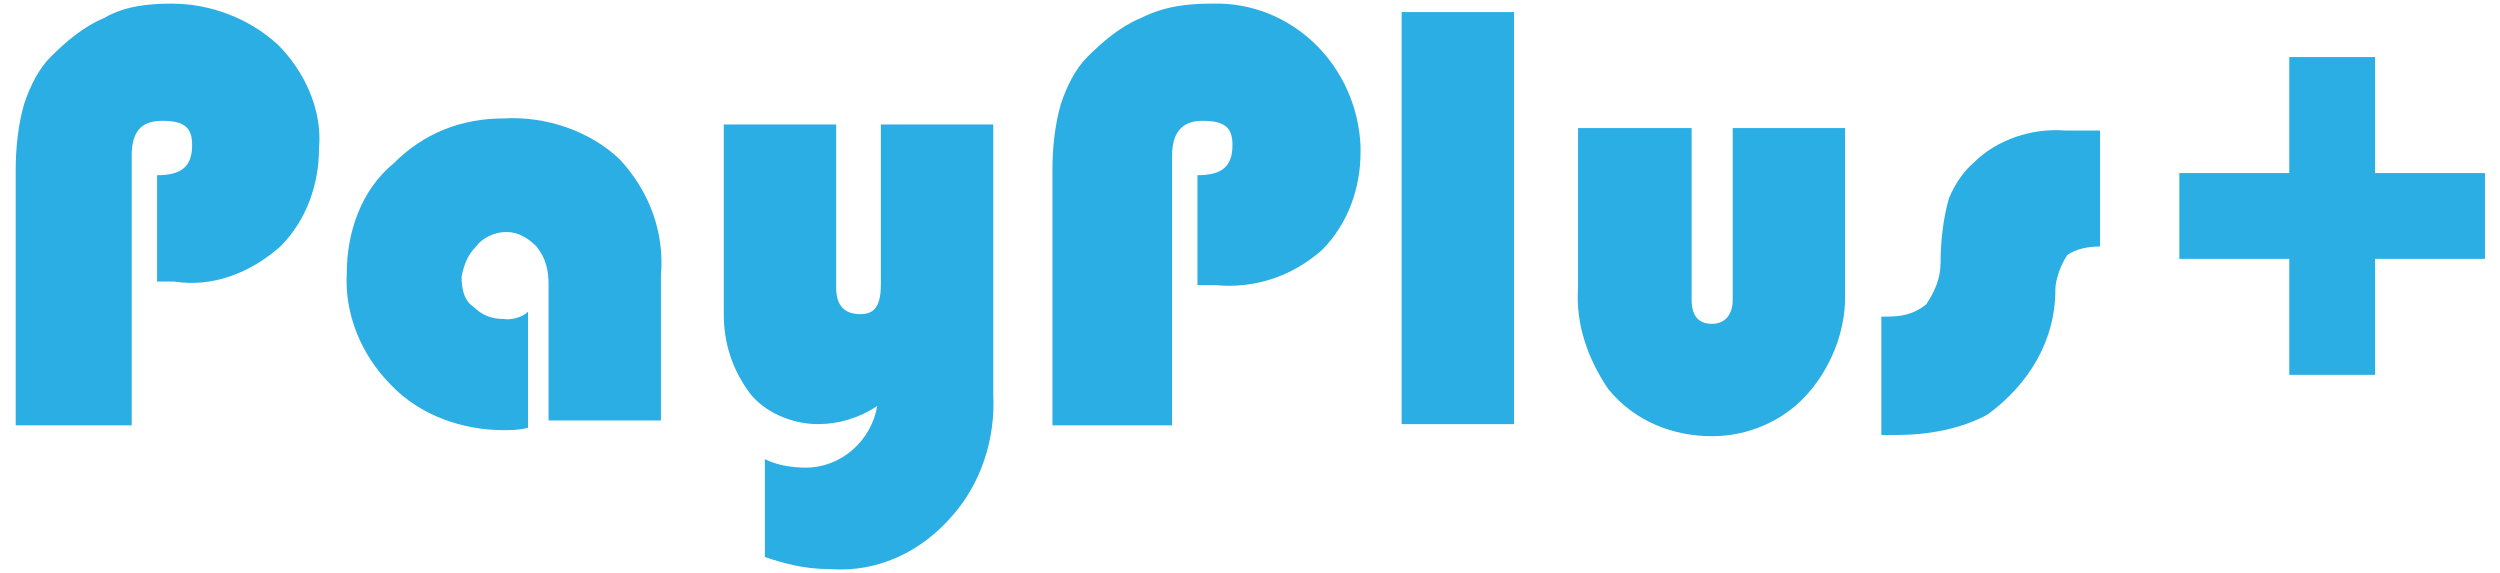
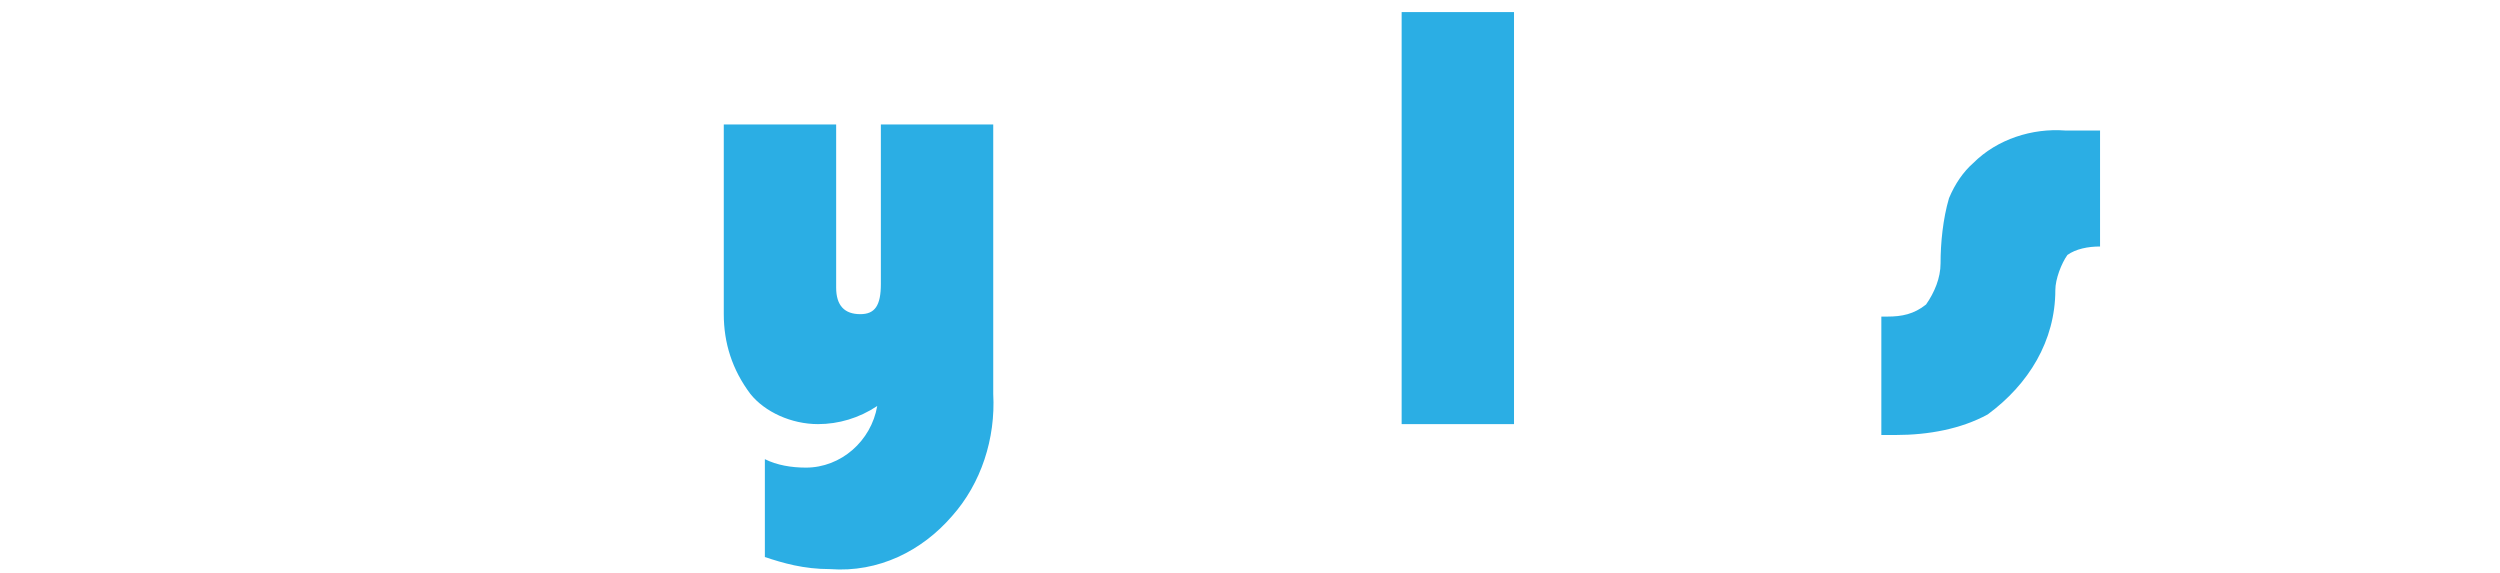
<svg xmlns="http://www.w3.org/2000/svg" version="1.1" id="Group_437" x="0px" y="0px" viewBox="0 0 206.9 47.4" style="enable-background:new 0 0 206.9 47.4;" xml:space="preserve">
  <style type="text/css">
	.st0{fill:#2BAEE4;}
</style>
  <g id="Group_435" transform="translate(73.061 1.823)">
-     <path id="Path_1563" class="st0" d="M116.4,19.6h-9.1v-7.1h9.1V2.9h7.1v9.6h9.1v7.1h-9.1v9.6h-7.1V19.6z" />
-   </g>
+     </g>
  <g id="Group_436">
-     <path id="Path_1564" class="st0" d="M13,23.3v-8.8c2,0,2.9-0.7,2.9-2.5c0-1.5-0.7-2-2.5-2s-2.5,1-2.5,2.9v22.3H1.3V14   c0-1.7,0.2-3.7,0.7-5.4c0.5-1.5,1.2-2.9,2.2-3.9c1.2-1.2,2.7-2.5,4.4-3.2c1.7-1,3.7-1.2,5.6-1.2c3.2,0,6.4,1.2,8.8,3.4   c2.2,2.2,3.7,5.4,3.4,8.6c0,2.9-1,5.9-3.2,8.1c-2.5,2.2-5.6,3.4-8.8,2.9H13z" />
-     <path id="Path_1565" class="st0" d="M43.7,25.8v9.6c-0.7,0.2-1.5,0.2-2,0.2c-3.4,0-6.9-1.2-9.3-3.7c-2.5-2.5-3.9-5.9-3.7-9.3   c0-3.4,1.2-6.9,3.9-9.1c2.5-2.5,5.6-3.7,9.1-3.7c3.4-0.2,7.1,1,9.6,3.4c2.5,2.7,3.7,6.1,3.4,9.6v12h-9.3V23.6c0-1.2-0.2-2.2-1-3.2   c-0.7-0.7-1.5-1.2-2.5-1.2c-1,0-2,0.5-2.5,1.2c-0.7,0.7-1,1.5-1.2,2.5c0,1,0.2,2,1,2.5c0.7,0.7,1.5,1,2.5,1   C42.2,26.5,43.2,26.3,43.7,25.8z" />
    <path id="Path_1566" class="st0" d="M63.3,46.1V38c1,0.5,2.2,0.7,3.4,0.7c2.9,0,5.4-2.2,5.9-5.1c-1.5,1-3.2,1.5-4.9,1.5   c-2.2,0-4.4-1-5.6-2.5c-1.5-2-2.2-4.2-2.2-6.6V10.3h9.3v13.5c0,1.5,0.7,2.2,2,2.2c1.2,0,1.7-0.7,1.7-2.5V10.3h9.3v22.3   c0.2,3.7-1,7.4-3.4,10.1c-2.5,2.9-6.1,4.7-10.1,4.4C66.5,47.1,64.8,46.6,63.3,46.1z" />
-     <path id="Path_1567" class="st0" d="M99.1,23.3v-8.8c2,0,2.9-0.7,2.9-2.5c0-1.5-0.7-2-2.5-2c-1.7,0-2.5,1-2.5,2.9v22.3H87.1V14   c0-1.7,0.2-3.7,0.7-5.4C88.3,7.1,89,5.7,90,4.7c1.2-1.2,2.7-2.5,4.4-3.2c2-1,3.9-1.2,5.9-1.2c6.6-0.2,12,5.1,12.3,11.8   c0,0.2,0,0.2,0,0.5c0,2.9-1,5.9-3.2,8.1c-2.5,2.2-5.6,3.2-8.8,2.9h-1.5V23.3z" />
    <path id="Path_1568" class="st0" d="M125.3,1v34.1H116V1H125.3z" />
-     <path id="Path_1569" class="st0" d="M130.7,10.6h9.3v14.2c0,1.5,0.7,2,1.7,2s1.7-0.7,1.7-2V10.6h9.3v14c0,2.9-1.2,5.9-3.2,8.1   s-4.9,3.4-7.8,3.4c-3.2,0-6.4-1.2-8.6-3.9c-1.7-2.5-2.7-5.4-2.5-8.3V10.6z" />
    <path id="Path_1570" class="st0" d="M173.8,10.6v9.8c-1,0-2,0.2-2.7,0.7c-0.5,0.7-1,2-1,2.9c0,4.2-2.2,7.8-5.6,10.3   c-2.2,1.2-4.9,1.7-7.6,1.7h-1.2v-9.8h0.5c1.2,0,2.2-0.2,3.2-1c0.7-1,1.2-2.2,1.2-3.4c0-1.7,0.2-3.7,0.7-5.4c0.5-1.2,1.2-2.2,2-2.9   c2-2,4.9-2.9,7.6-2.7h2.9V10.6z" />
  </g>
</svg>